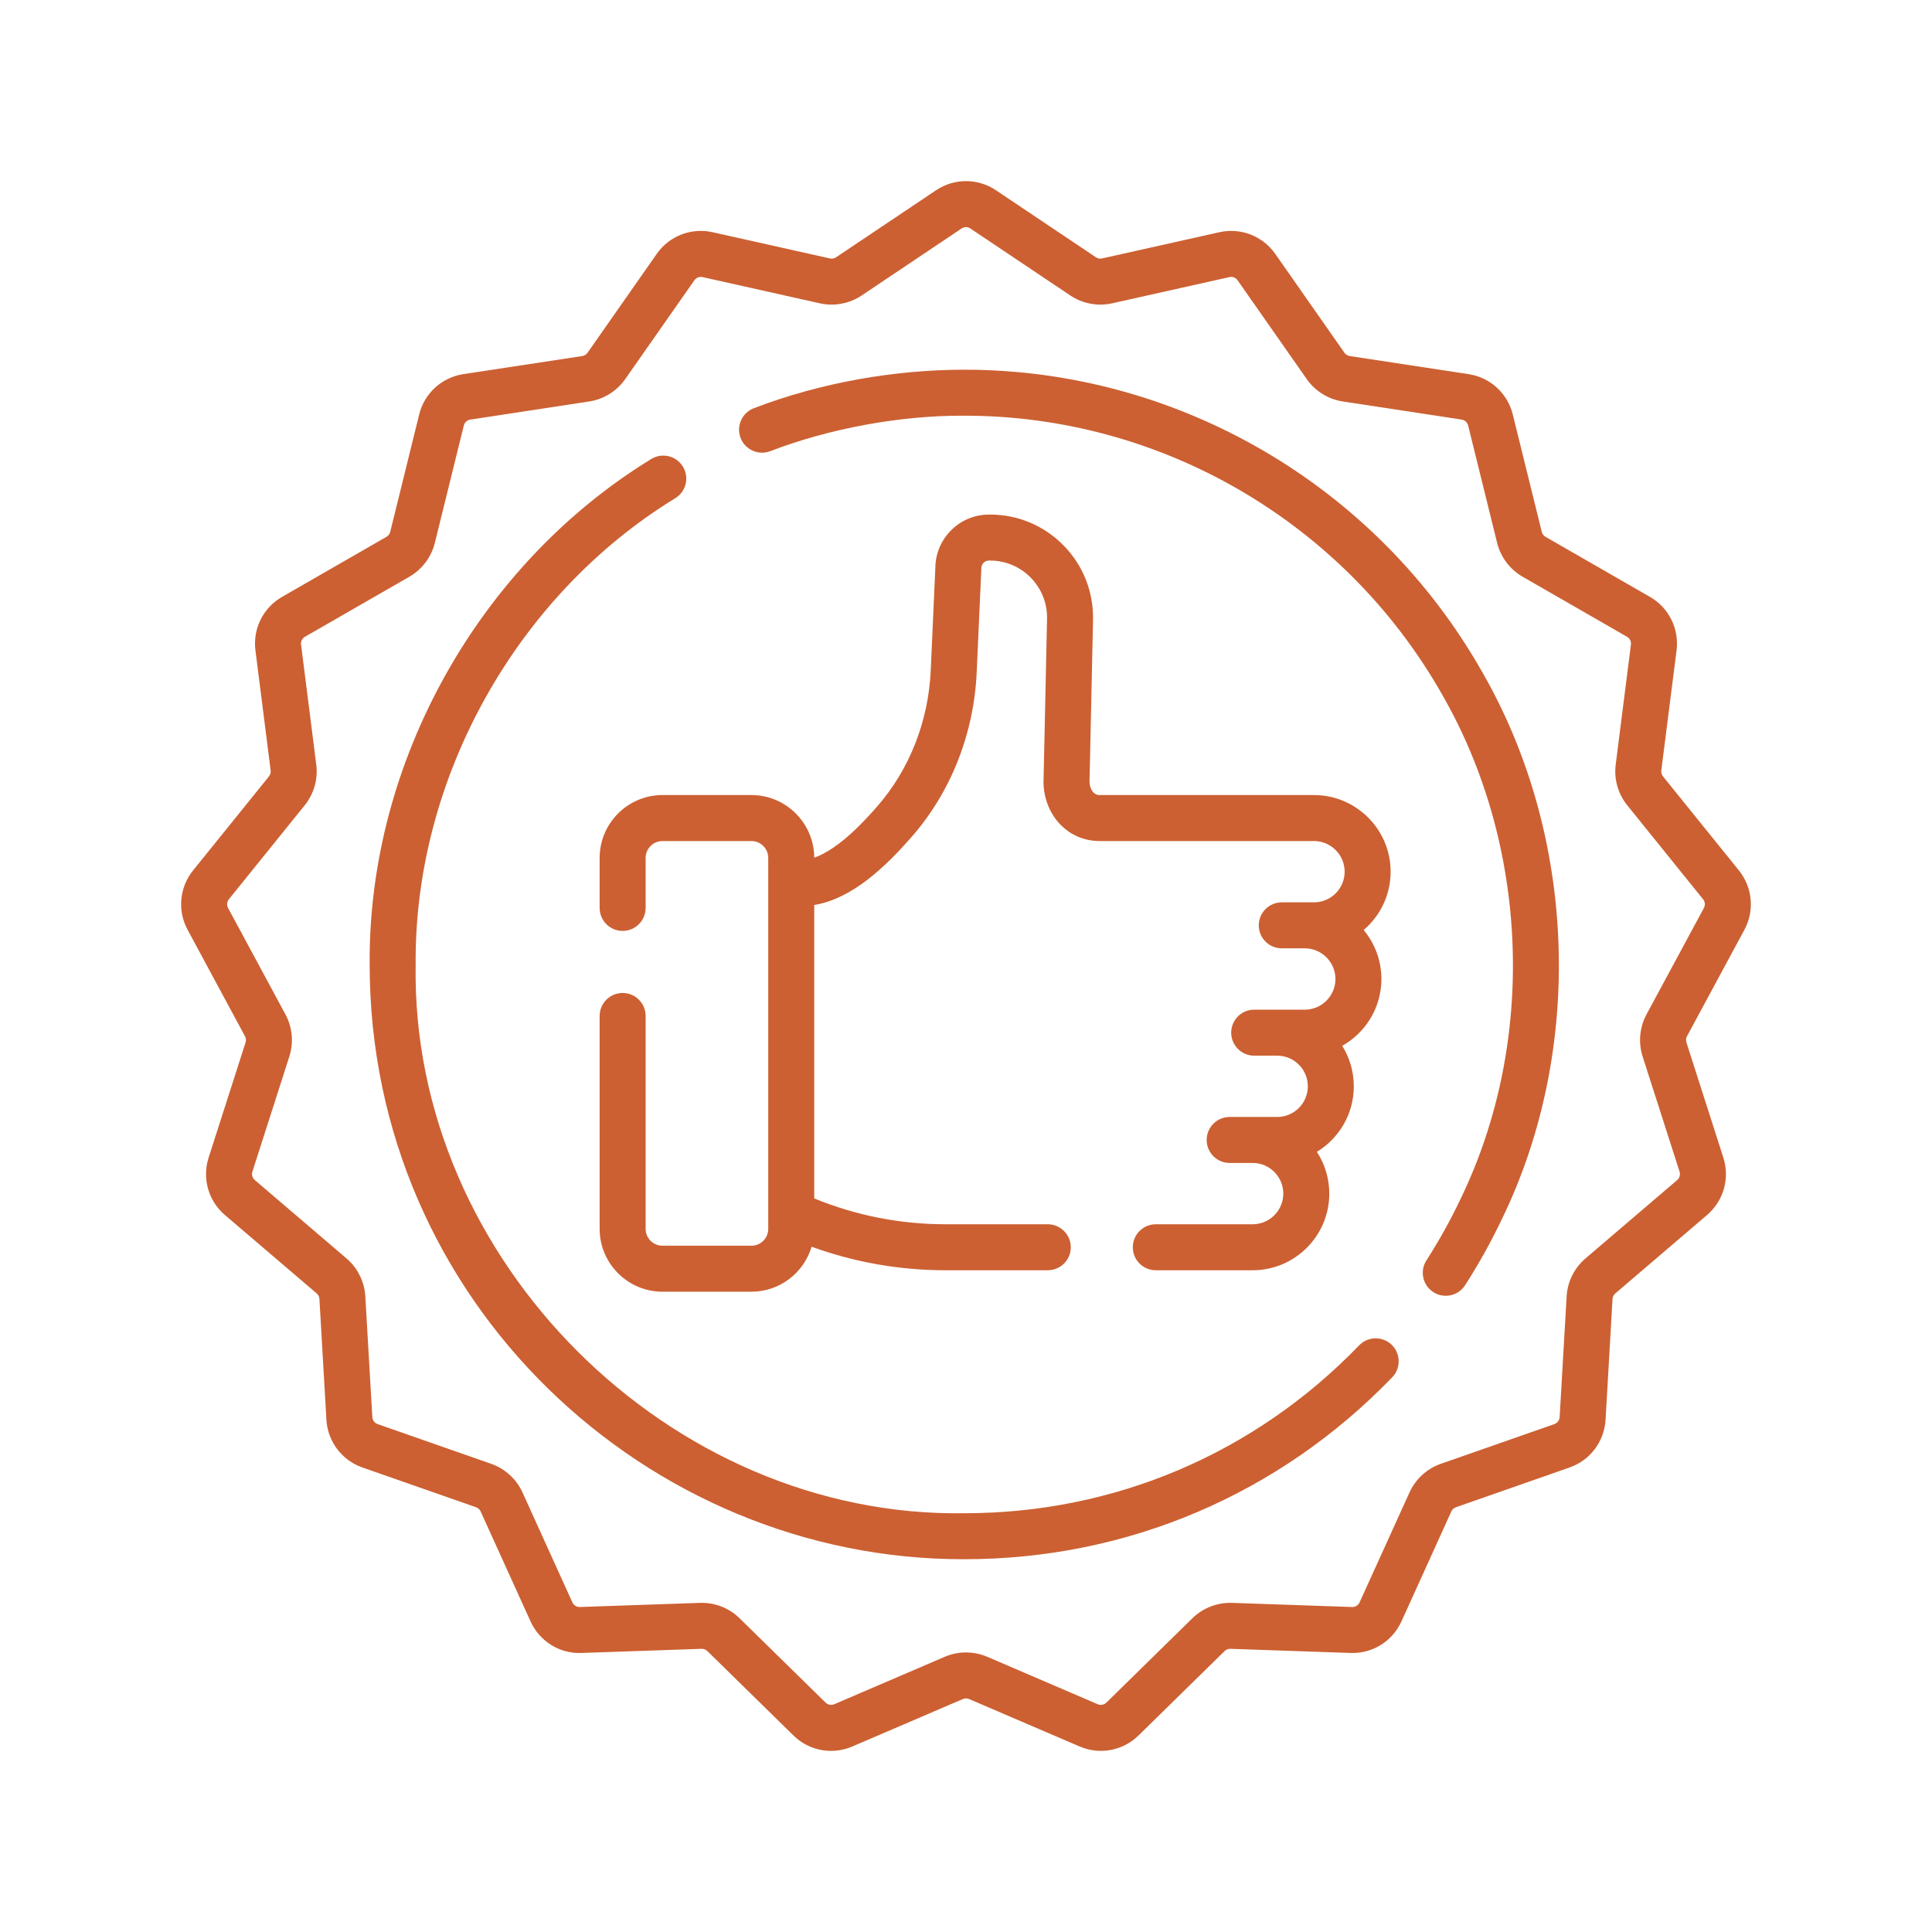
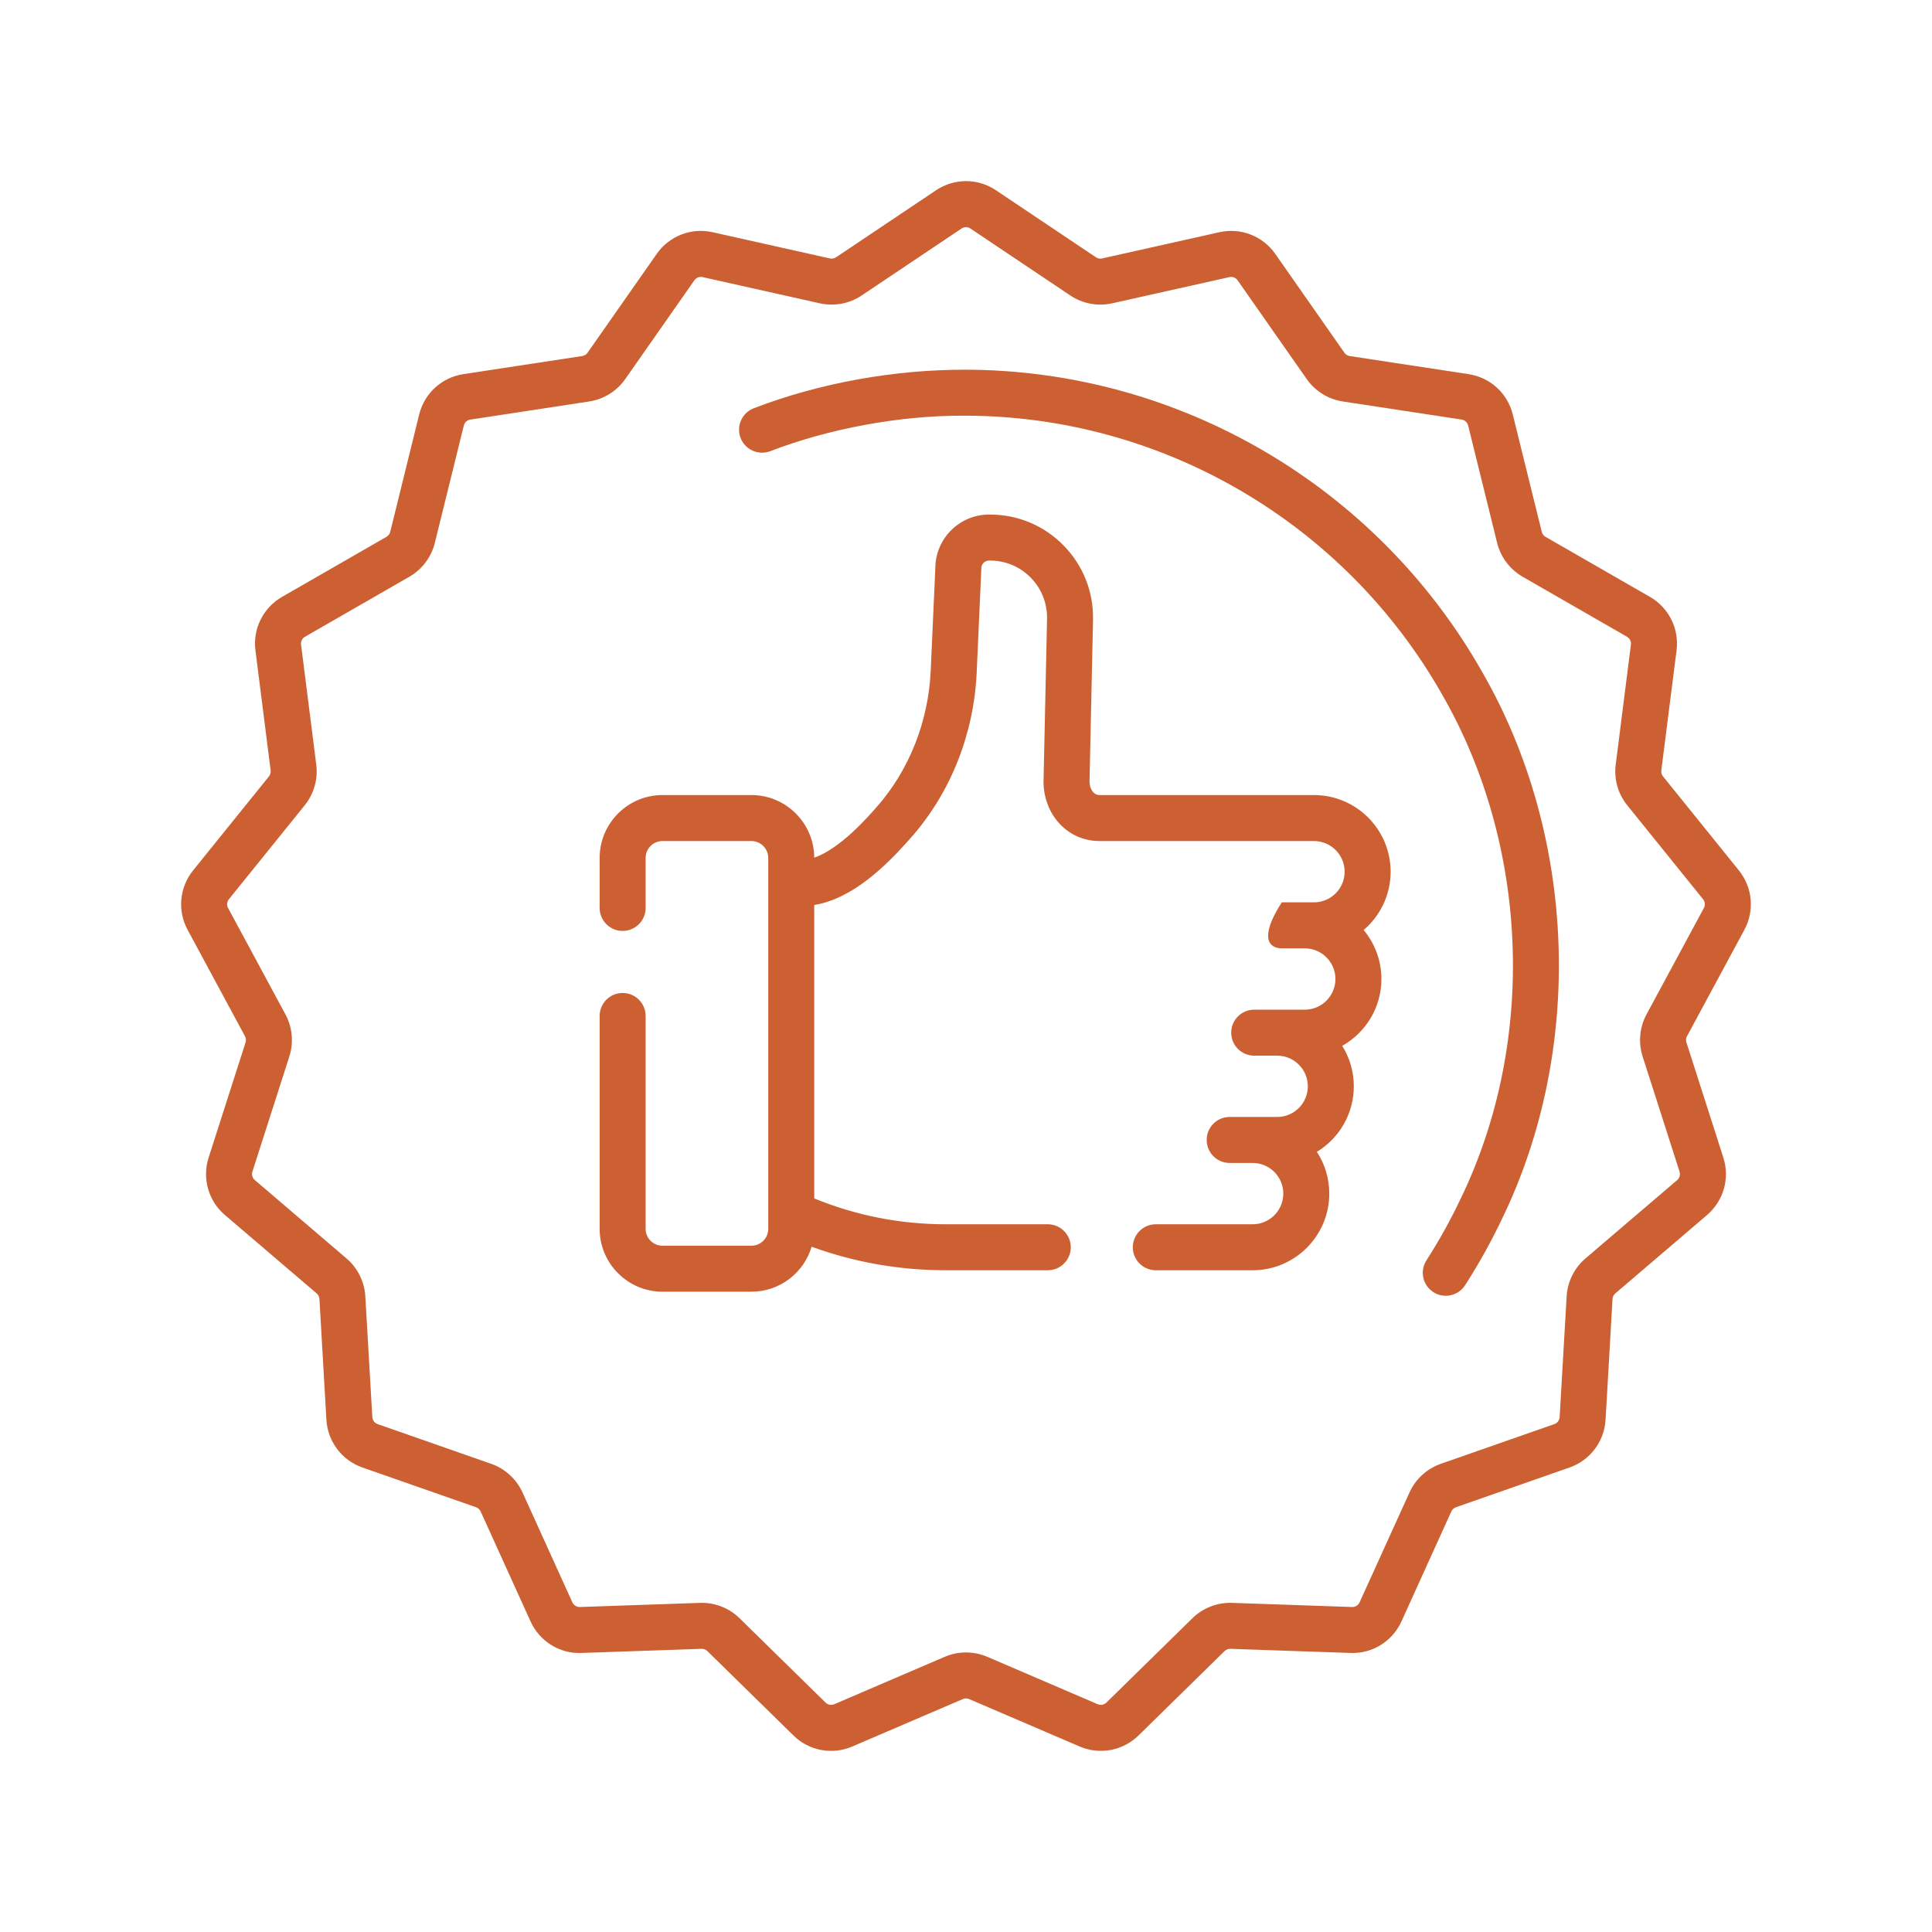
<svg xmlns="http://www.w3.org/2000/svg" width="56" height="56" viewBox="0 0 56 56" fill="none">
  <g clip-path="url(#clip0_77_771)">
    <path d="M50.562 26.951C50.861 26.396 50.798 25.72 50.402 25.229L48.203 22.504C48.164 22.456 48.146 22.393 48.154 22.331L48.596 18.852C48.675 18.225 48.373 17.616 47.825 17.301L44.797 15.56C44.743 15.529 44.704 15.477 44.689 15.416L43.849 12.014C43.697 11.399 43.194 10.94 42.568 10.845L39.122 10.32C39.061 10.31 39.005 10.276 38.969 10.225L36.965 7.36C36.6 6.84 35.964 6.593 35.344 6.731L31.944 7.491C31.883 7.505 31.818 7.493 31.767 7.458L28.87 5.516C28.341 5.161 27.658 5.161 27.13 5.516L24.233 7.458C24.181 7.493 24.116 7.505 24.055 7.491L20.655 6.731C20.035 6.592 19.399 6.839 19.035 7.36L17.03 10.225C16.995 10.276 16.939 10.31 16.877 10.32L13.432 10.844C12.805 10.94 12.302 11.399 12.15 12.014L11.311 15.416C11.296 15.477 11.256 15.529 11.202 15.56L8.175 17.301C7.627 17.616 7.324 18.225 7.404 18.852L7.845 22.332C7.853 22.393 7.835 22.456 7.796 22.504L5.597 25.229C5.201 25.72 5.138 26.396 5.438 26.951L7.101 30.036C7.131 30.09 7.137 30.156 7.118 30.215L6.047 33.554C5.854 34.155 6.04 34.809 6.52 35.219L9.179 37.49C9.226 37.53 9.255 37.589 9.259 37.651L9.461 41.152C9.498 41.783 9.908 42.327 10.505 42.536L13.798 43.688C13.857 43.709 13.905 43.753 13.931 43.809L15.378 46.997C15.64 47.575 16.221 47.938 16.854 47.912L20.335 47.792C20.397 47.79 20.459 47.814 20.504 47.858L22.997 50.302C23.296 50.596 23.689 50.75 24.089 50.75C24.297 50.75 24.507 50.708 24.707 50.622L27.909 49.248C27.967 49.223 28.033 49.223 28.09 49.248L31.292 50.622C31.877 50.873 32.548 50.748 33.002 50.302L35.495 47.858C35.54 47.814 35.601 47.791 35.664 47.792L39.145 47.912C39.779 47.937 40.359 47.575 40.622 46.997L42.068 43.809C42.094 43.753 42.142 43.709 42.201 43.688L45.494 42.536C46.092 42.327 46.501 41.783 46.538 41.152L46.74 37.651C46.744 37.589 46.773 37.53 46.821 37.49L49.479 35.218C49.959 34.808 50.145 34.155 49.952 33.554L48.882 30.215C48.862 30.156 48.868 30.09 48.898 30.036L50.562 26.951ZM47.612 30.622L48.683 33.961C48.711 34.049 48.684 34.145 48.614 34.205L45.955 36.477C45.633 36.752 45.434 37.151 45.41 37.574L45.207 41.075C45.202 41.167 45.142 41.247 45.054 41.278L41.761 42.43C41.361 42.57 41.03 42.872 40.855 43.259L39.408 46.446C39.369 46.531 39.283 46.584 39.191 46.58L35.71 46.46C35.283 46.446 34.866 46.608 34.562 46.906L32.069 49.351C32.002 49.416 31.904 49.434 31.818 49.398L28.616 48.023C28.224 47.855 27.775 47.855 27.384 48.023L24.181 49.398C24.096 49.434 23.997 49.416 23.93 49.351L21.437 46.906C21.146 46.62 20.75 46.459 20.343 46.459C20.325 46.459 20.307 46.46 20.29 46.46L16.808 46.58C16.716 46.583 16.63 46.531 16.591 46.446L15.145 43.259C14.969 42.872 14.639 42.57 14.238 42.43L10.945 41.278C10.858 41.247 10.798 41.167 10.792 41.075L10.589 37.574C10.565 37.152 10.366 36.752 10.044 36.477L7.386 34.205C7.315 34.145 7.288 34.049 7.316 33.961L8.387 30.622C8.516 30.219 8.475 29.775 8.274 29.403L6.611 26.319C6.567 26.237 6.576 26.138 6.634 26.066L8.833 23.341C9.099 23.012 9.221 22.583 9.167 22.164L8.726 18.684C8.714 18.592 8.759 18.503 8.839 18.457L11.867 16.716C12.234 16.504 12.503 16.147 12.604 15.736L13.444 12.334C13.466 12.244 13.54 12.176 13.632 12.162L17.078 11.637C17.498 11.573 17.879 11.337 18.122 10.989L20.127 8.124C20.18 8.048 20.274 8.012 20.365 8.032L23.764 8.792C24.18 8.885 24.621 8.802 24.975 8.565L27.872 6.623C27.949 6.571 28.05 6.571 28.127 6.623C28.127 6.623 28.127 6.623 28.127 6.623L31.024 8.565C31.378 8.802 31.819 8.885 32.235 8.792L35.635 8.032C35.726 8.012 35.819 8.048 35.872 8.124L37.877 10.989C38.12 11.337 38.501 11.573 38.922 11.637L42.367 12.162C42.459 12.176 42.533 12.244 42.555 12.334L43.395 15.736C43.496 16.147 43.765 16.504 44.132 16.716L47.16 18.457C47.24 18.503 47.285 18.592 47.273 18.684L46.832 22.164C46.778 22.583 46.9 23.012 47.166 23.341L49.365 26.066C49.423 26.138 49.432 26.237 49.388 26.319L47.725 29.403C47.524 29.775 47.483 30.219 47.612 30.622Z" fill="#CC6032" />
-     <path d="M39.395 38.996C36.366 42.134 32.303 43.862 27.955 43.862C19.426 43.998 11.902 36.537 12.048 27.956C12.003 22.581 14.953 17.266 19.577 14.438C19.89 14.244 19.986 13.833 19.791 13.521C19.597 13.208 19.186 13.112 18.873 13.307C13.905 16.348 10.668 22.069 10.715 27.956C10.714 37.727 18.757 45.219 27.955 45.195C32.668 45.195 37.072 43.322 40.354 39.922C40.61 39.657 40.603 39.235 40.338 38.979C40.073 38.724 39.651 38.731 39.395 38.996Z" fill="#CC6032" />
    <path d="M27.955 10.716C25.943 10.716 23.79 11.087 21.852 11.832C21.508 11.963 21.335 12.348 21.465 12.691C21.596 13.036 21.982 13.208 22.325 13.078C24.004 12.432 26.063 12.038 27.955 12.049C33.668 12.049 38.974 15.147 41.802 20.134C44.306 24.486 44.555 30.157 42.343 34.735C42.052 35.351 41.716 35.956 41.346 36.532C41.147 36.842 41.237 37.254 41.546 37.453C41.658 37.525 41.783 37.559 41.906 37.559C42.125 37.559 42.34 37.451 42.467 37.252C42.868 36.629 43.232 35.973 43.548 35.305C45.919 30.405 45.707 24.241 42.961 19.476C39.897 14.073 34.147 10.716 27.955 10.716Z" fill="#CC6032" />
-     <path d="M17.381 24.867V26.317C17.381 26.685 17.679 26.983 18.047 26.983C18.416 26.983 18.714 26.685 18.714 26.317V24.867C18.714 24.598 18.933 24.378 19.203 24.378H21.78C22.049 24.378 22.268 24.598 22.268 24.867V35.62C22.268 35.889 22.049 36.108 21.78 36.108H19.203C18.933 36.108 18.714 35.889 18.714 35.62V29.448C18.714 29.08 18.416 28.782 18.047 28.782C17.679 28.782 17.381 29.08 17.381 29.448V35.62C17.381 36.624 18.198 37.441 19.203 37.441H21.78C22.604 37.441 23.302 36.89 23.525 36.137C24.771 36.59 26.075 36.819 27.413 36.819H30.37C30.738 36.819 31.037 36.521 31.037 36.153C31.037 35.785 30.738 35.486 30.37 35.486H27.413C26.095 35.486 24.815 35.234 23.601 34.737V26.232C24.719 26.047 25.685 25.1 26.42 24.263C27.559 22.965 28.23 21.27 28.31 19.488L28.444 16.5C28.444 16.49 28.444 16.48 28.444 16.471C28.444 16.348 28.544 16.248 28.666 16.248H28.7C29.146 16.249 29.565 16.425 29.878 16.745C30.191 17.066 30.359 17.49 30.349 17.939L30.247 22.669C30.247 22.681 30.247 22.694 30.247 22.706C30.279 23.659 30.976 24.378 31.867 24.378H38.086C38.576 24.378 38.975 24.777 38.975 25.267C38.975 25.757 38.576 26.155 38.086 26.155C37.829 26.155 37.485 26.155 37.153 26.155C36.785 26.155 36.486 26.454 36.486 26.822C36.486 27.19 36.785 27.488 37.153 27.488H37.819C38.309 27.488 38.708 27.887 38.708 28.377C38.708 28.867 38.309 29.266 37.819 29.266C37.43 29.266 36.775 29.266 36.353 29.266C35.985 29.266 35.687 29.564 35.687 29.932C35.687 30.3 35.985 30.599 36.353 30.599H37.02C37.51 30.599 37.908 30.997 37.908 31.487C37.908 31.977 37.51 32.376 37.02 32.376C36.67 32.376 36.018 32.376 35.642 32.376C35.274 32.376 34.976 32.674 34.976 33.042C34.976 33.411 35.274 33.709 35.642 33.709H36.309C36.799 33.709 37.197 34.108 37.197 34.598C37.197 35.087 36.799 35.486 36.309 35.486H33.502C33.134 35.486 32.835 35.785 32.835 36.153C32.835 36.521 33.134 36.819 33.502 36.819H36.309C37.534 36.819 38.53 35.822 38.53 34.598C38.53 34.151 38.398 33.736 38.17 33.387C38.812 32.997 39.241 32.291 39.241 31.487C39.241 31.057 39.118 30.655 38.905 30.314C39.582 29.933 40.041 29.208 40.041 28.377C40.041 27.837 39.847 27.342 39.526 26.957C40.004 26.549 40.308 25.943 40.308 25.267C40.308 24.042 39.311 23.045 38.086 23.045H31.867C31.691 23.045 31.591 22.862 31.58 22.676L31.682 17.967C31.699 17.157 31.397 16.392 30.831 15.813C30.265 15.235 29.509 14.916 28.7 14.915H28.666C27.815 14.915 27.121 15.604 27.111 16.454L26.978 19.429C26.912 20.909 26.358 22.313 25.418 23.384C25.132 23.709 24.348 24.601 23.601 24.86C23.597 23.859 22.782 23.045 21.78 23.045H19.203C18.198 23.045 17.381 23.863 17.381 24.867Z" fill="#CC6032" />
+     <path d="M17.381 24.867V26.317C17.381 26.685 17.679 26.983 18.047 26.983C18.416 26.983 18.714 26.685 18.714 26.317V24.867C18.714 24.598 18.933 24.378 19.203 24.378H21.78C22.049 24.378 22.268 24.598 22.268 24.867V35.62C22.268 35.889 22.049 36.108 21.78 36.108H19.203C18.933 36.108 18.714 35.889 18.714 35.62V29.448C18.714 29.08 18.416 28.782 18.047 28.782C17.679 28.782 17.381 29.08 17.381 29.448V35.62C17.381 36.624 18.198 37.441 19.203 37.441H21.78C22.604 37.441 23.302 36.89 23.525 36.137C24.771 36.59 26.075 36.819 27.413 36.819H30.37C30.738 36.819 31.037 36.521 31.037 36.153C31.037 35.785 30.738 35.486 30.37 35.486H27.413C26.095 35.486 24.815 35.234 23.601 34.737V26.232C24.719 26.047 25.685 25.1 26.42 24.263C27.559 22.965 28.23 21.27 28.31 19.488L28.444 16.5C28.444 16.49 28.444 16.48 28.444 16.471C28.444 16.348 28.544 16.248 28.666 16.248H28.7C29.146 16.249 29.565 16.425 29.878 16.745C30.191 17.066 30.359 17.49 30.349 17.939L30.247 22.669C30.247 22.681 30.247 22.694 30.247 22.706C30.279 23.659 30.976 24.378 31.867 24.378H38.086C38.576 24.378 38.975 24.777 38.975 25.267C38.975 25.757 38.576 26.155 38.086 26.155C37.829 26.155 37.485 26.155 37.153 26.155C36.486 27.19 36.785 27.488 37.153 27.488H37.819C38.309 27.488 38.708 27.887 38.708 28.377C38.708 28.867 38.309 29.266 37.819 29.266C37.43 29.266 36.775 29.266 36.353 29.266C35.985 29.266 35.687 29.564 35.687 29.932C35.687 30.3 35.985 30.599 36.353 30.599H37.02C37.51 30.599 37.908 30.997 37.908 31.487C37.908 31.977 37.51 32.376 37.02 32.376C36.67 32.376 36.018 32.376 35.642 32.376C35.274 32.376 34.976 32.674 34.976 33.042C34.976 33.411 35.274 33.709 35.642 33.709H36.309C36.799 33.709 37.197 34.108 37.197 34.598C37.197 35.087 36.799 35.486 36.309 35.486H33.502C33.134 35.486 32.835 35.785 32.835 36.153C32.835 36.521 33.134 36.819 33.502 36.819H36.309C37.534 36.819 38.53 35.822 38.53 34.598C38.53 34.151 38.398 33.736 38.17 33.387C38.812 32.997 39.241 32.291 39.241 31.487C39.241 31.057 39.118 30.655 38.905 30.314C39.582 29.933 40.041 29.208 40.041 28.377C40.041 27.837 39.847 27.342 39.526 26.957C40.004 26.549 40.308 25.943 40.308 25.267C40.308 24.042 39.311 23.045 38.086 23.045H31.867C31.691 23.045 31.591 22.862 31.58 22.676L31.682 17.967C31.699 17.157 31.397 16.392 30.831 15.813C30.265 15.235 29.509 14.916 28.7 14.915H28.666C27.815 14.915 27.121 15.604 27.111 16.454L26.978 19.429C26.912 20.909 26.358 22.313 25.418 23.384C25.132 23.709 24.348 24.601 23.601 24.86C23.597 23.859 22.782 23.045 21.78 23.045H19.203C18.198 23.045 17.381 23.863 17.381 24.867Z" fill="#CC6032" />
  </g>
  <defs>
    <clipPath id="clip0_77_771">
      <rect width="45.5" height="45.5" fill="white" transform="translate(5.25 5.25)" />
    </clipPath>
  </defs>
</svg>